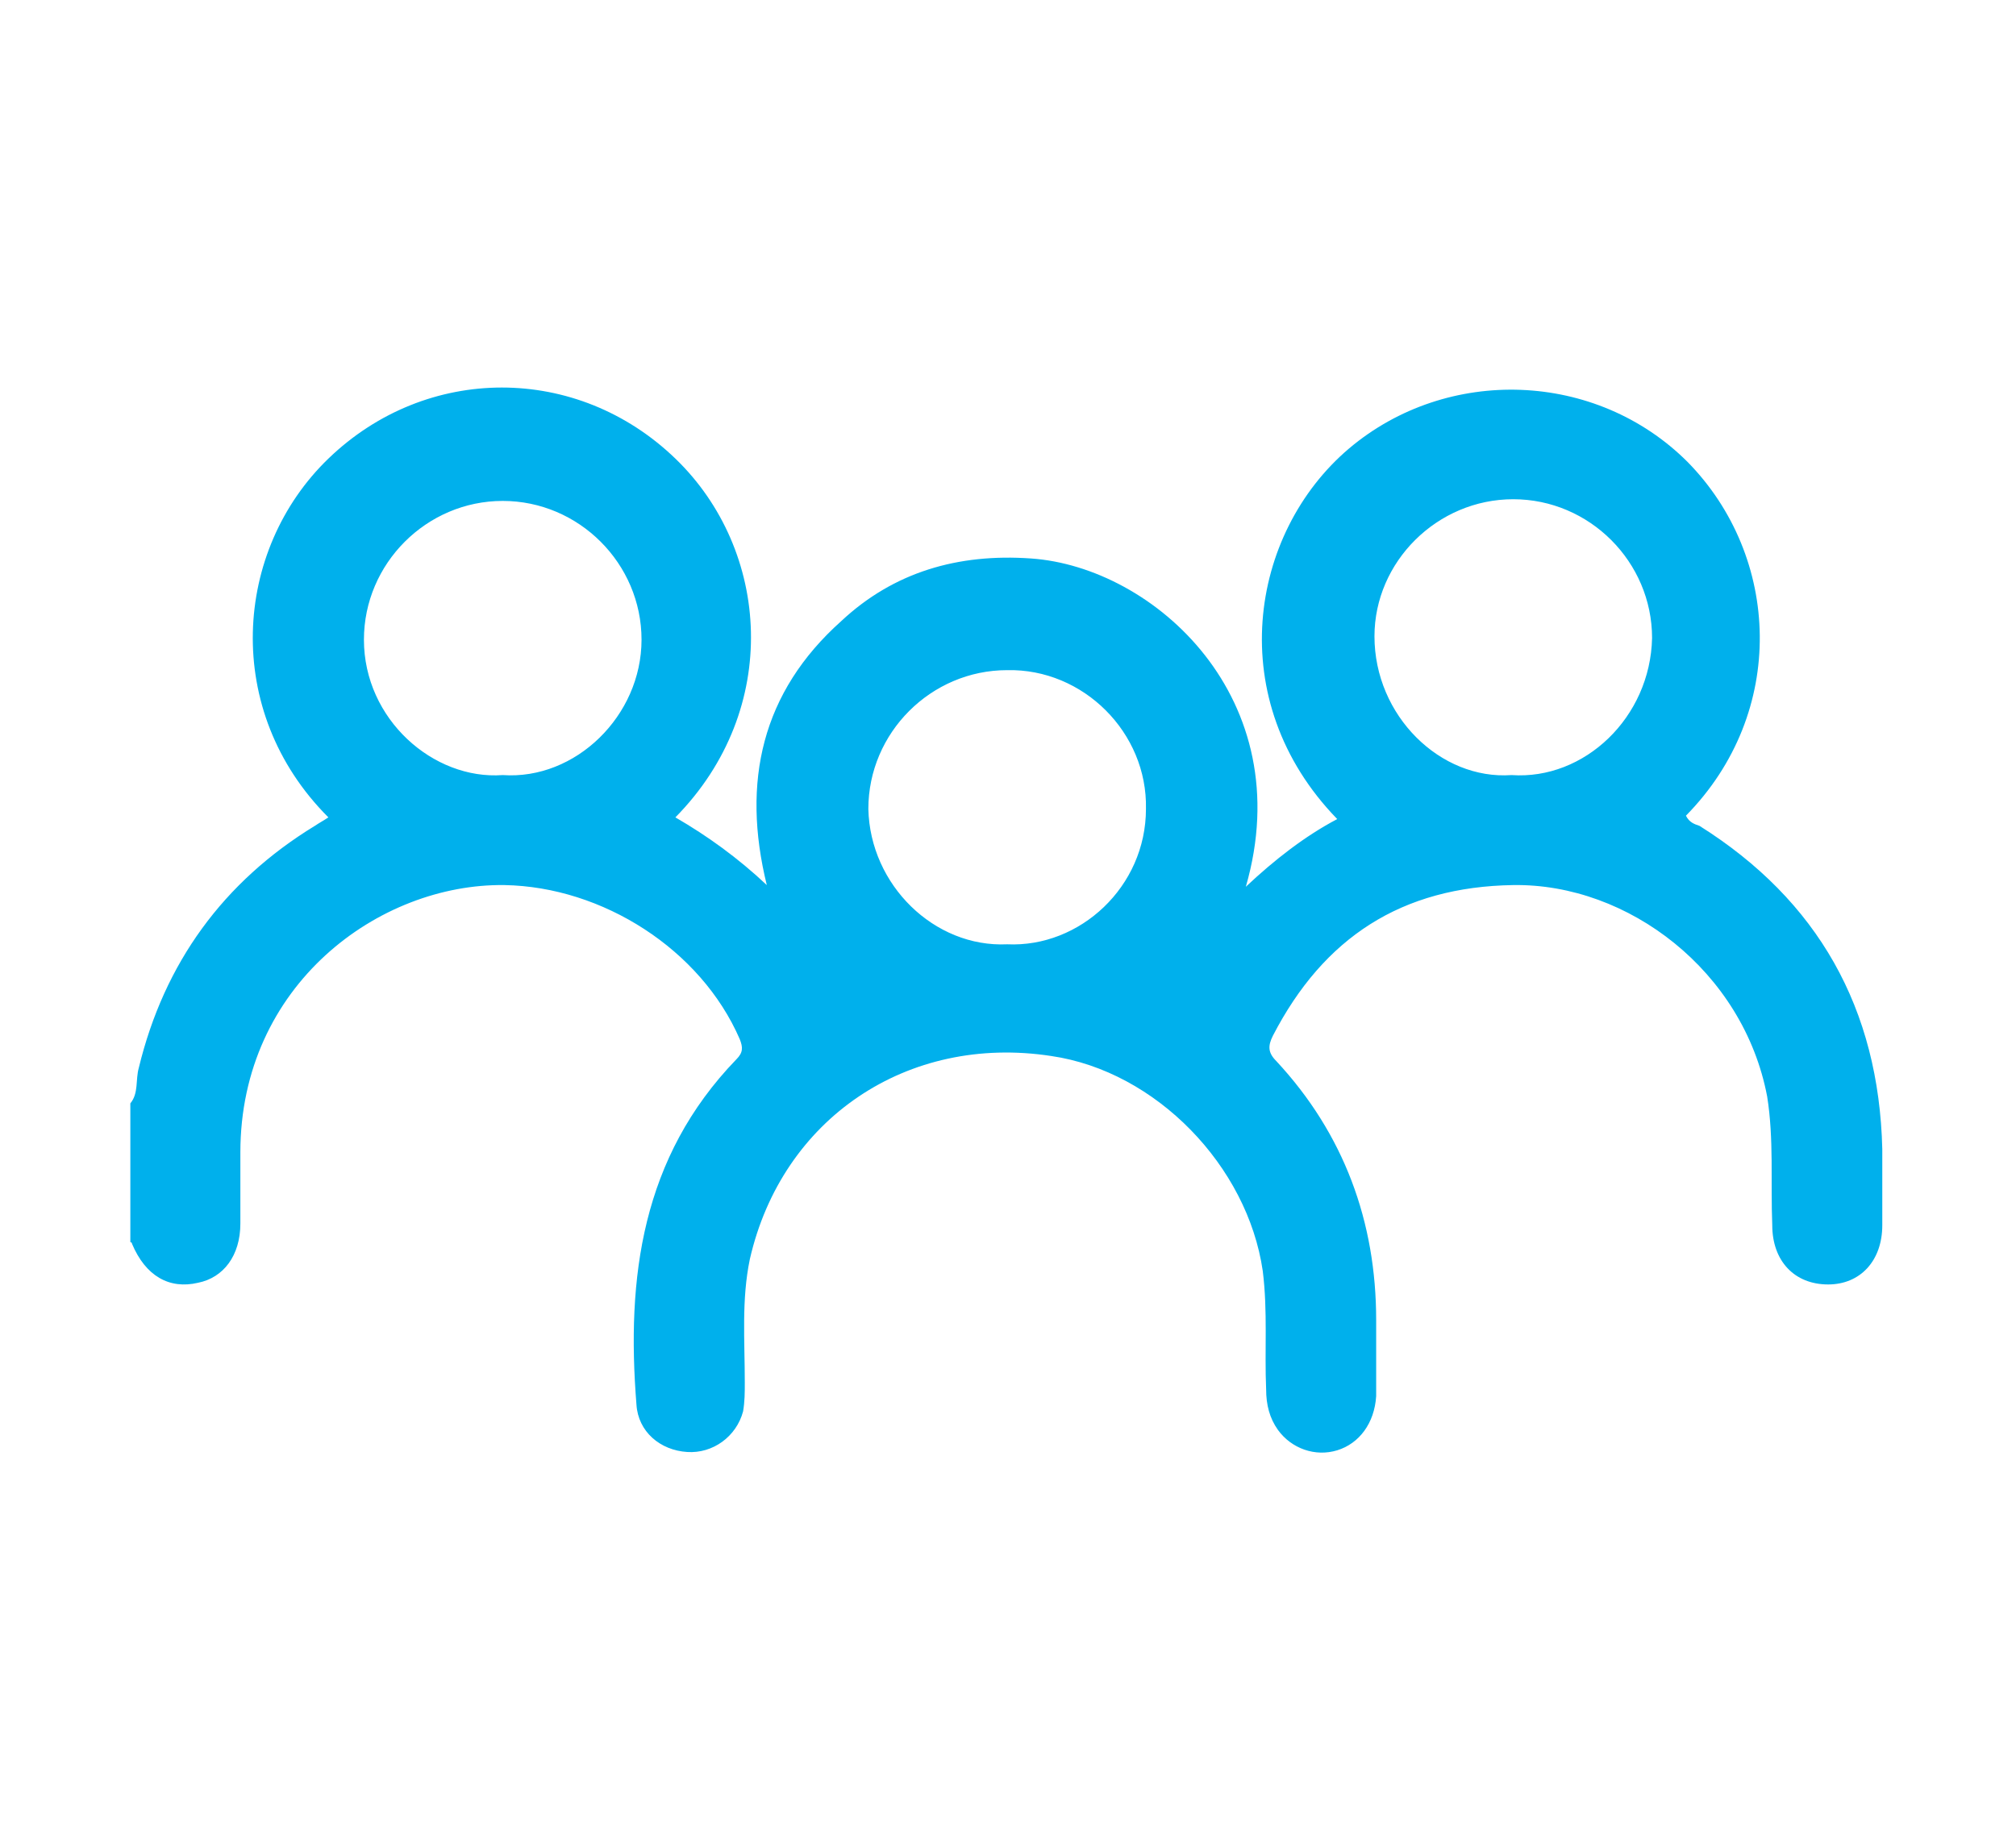
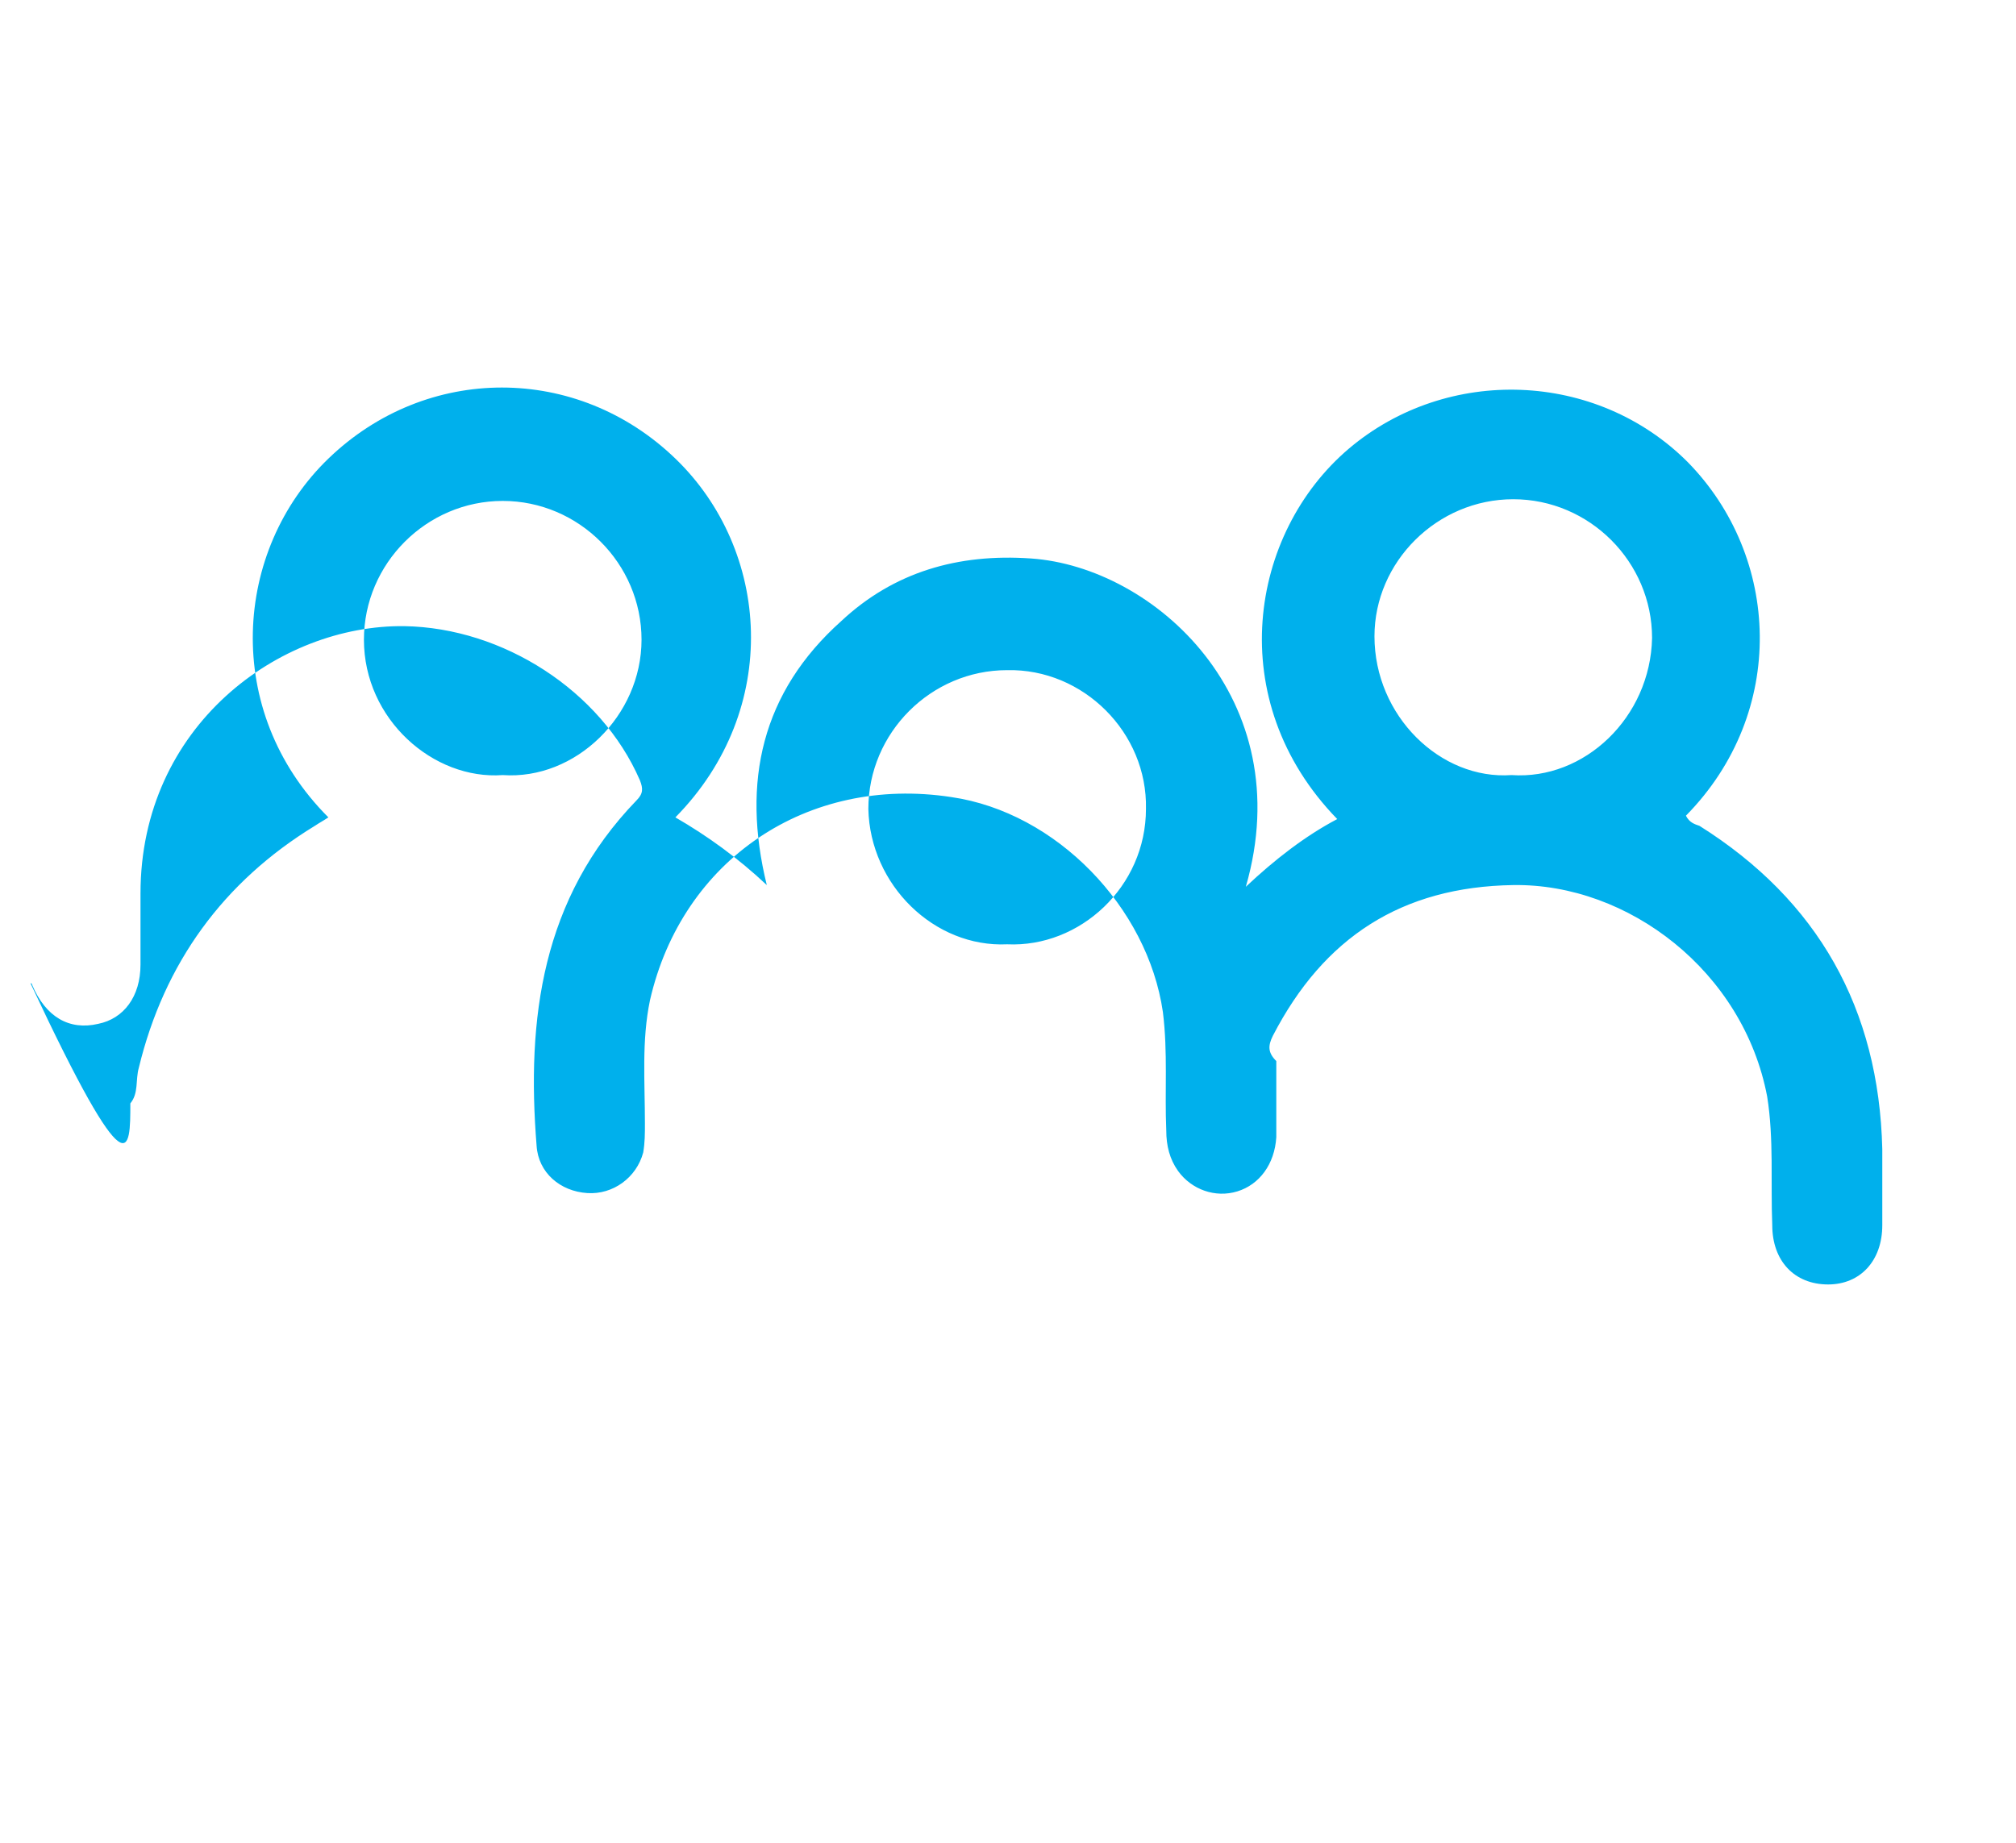
<svg xmlns="http://www.w3.org/2000/svg" version="1.1" id="Livello_1" x="0px" y="0px" viewBox="0 0 119.1 108.9" style="enable-background:new 0 0 119.1 108.9;" xml:space="preserve">
  <style type="text/css">
	.st0{fill:#00B0EC;}
</style>
  <g>
-     <path class="st0" d="M7.7,65.2c0.5-0.6,0.3-1.4,0.5-2.1c1.5-6.2,5-11,10.4-14.3c0.3-0.2,0.5-0.3,0.8-0.5c-6.3-6.3-5.6-15.8,0-21.2   c5.8-5.6,14.7-5.6,20.5,0c5.6,5.4,6.3,14.8,0,21.2c1.9,1.1,3.7,2.4,5.4,4c-1.5-6.1-0.3-11.4,4.4-15.6c3.1-2.9,6.9-4,11.2-3.7   c7.3,0.5,15.9,8.3,12.7,19.4c1.7-1.6,3.5-3,5.4-4c-6.8-7-5.2-16.9,0.7-21.9c5.8-4.9,14.6-4.6,20,0.8c5.5,5.6,5.9,14.8-0.1,20.9   c0.2,0.4,0.5,0.5,0.8,0.6c7,4.4,10.6,10.8,10.8,19.1c0,1.5,0,3,0,4.5c0,2.1-1.3,3.5-3.2,3.5c-2,0-3.3-1.4-3.3-3.5   c-0.1-2.5,0.1-5.1-0.3-7.6c-1.4-7.4-8.2-12.6-15-12.5c-6.6,0.1-11.2,3.1-14.2,8.9c-0.3,0.6-0.3,1,0.2,1.5c4,4.3,5.9,9.5,5.9,15.3   c0,1.5,0,3,0,4.5c-0.1,1.6-1,2.8-2.3,3.2c-1.3,0.4-2.7-0.1-3.5-1.2c-0.5-0.7-0.7-1.5-0.7-2.4c-0.1-2.3,0.1-4.6-0.2-7   c-0.9-6.2-6.3-11.8-12.5-12.7c-8.5-1.3-15.9,3.7-17.8,12c-0.5,2.4-0.3,4.8-0.3,7.3c0,0.6,0,1.1-0.1,1.7c-0.4,1.5-1.8,2.5-3.3,2.4   c-1.6-0.1-2.9-1.2-3-2.8c-0.6-7.5,0.3-14.6,5.9-20.4c0.4-0.4,0.4-0.7,0.2-1.2c-2.3-5.3-8.1-9-13.9-9.1c-7.4-0.1-15.6,5.9-15.6,15.8   c0,1.4,0,2.8,0,4.2c0,1.9-1,3.2-2.5,3.5c-1.7,0.4-3.1-0.4-3.9-2.3c0-0.1-0.1-0.1-0.1-0.1C7.7,70.7,7.7,68,7.7,65.2z M29.7,45.8   c4.3,0.3,8.2-3.5,8.2-8c0-4.5-3.7-8.2-8.2-8.2c-4.5,0-8.2,3.7-8.2,8.2C21.5,42.5,25.6,46.1,29.7,45.8z M89.3,45.8   c4.3,0.3,8.2-3.4,8.3-8.1c0-4.5-3.7-8.2-8.2-8.2c-4.5,0-8.2,3.7-8.2,8.1C81.2,42.3,85.1,46.1,89.3,45.8z M59.5,55.8   c4.3,0.2,8.2-3.4,8.2-8c0.1-4.5-3.7-8.3-8.2-8.2c-4.5,0-8.2,3.7-8.2,8.2C51.4,52.3,55.2,56,59.5,55.8z" />
+     <path class="st0" d="M7.7,65.2c0.5-0.6,0.3-1.4,0.5-2.1c1.5-6.2,5-11,10.4-14.3c0.3-0.2,0.5-0.3,0.8-0.5c-6.3-6.3-5.6-15.8,0-21.2   c5.8-5.6,14.7-5.6,20.5,0c5.6,5.4,6.3,14.8,0,21.2c1.9,1.1,3.7,2.4,5.4,4c-1.5-6.1-0.3-11.4,4.4-15.6c3.1-2.9,6.9-4,11.2-3.7   c7.3,0.5,15.9,8.3,12.7,19.4c1.7-1.6,3.5-3,5.4-4c-6.8-7-5.2-16.9,0.7-21.9c5.8-4.9,14.6-4.6,20,0.8c5.5,5.6,5.9,14.8-0.1,20.9   c0.2,0.4,0.5,0.5,0.8,0.6c7,4.4,10.6,10.8,10.8,19.1c0,1.5,0,3,0,4.5c0,2.1-1.3,3.5-3.2,3.5c-2,0-3.3-1.4-3.3-3.5   c-0.1-2.5,0.1-5.1-0.3-7.6c-1.4-7.4-8.2-12.6-15-12.5c-6.6,0.1-11.2,3.1-14.2,8.9c-0.3,0.6-0.3,1,0.2,1.5c0,1.5,0,3,0,4.5c-0.1,1.6-1,2.8-2.3,3.2c-1.3,0.4-2.7-0.1-3.5-1.2c-0.5-0.7-0.7-1.5-0.7-2.4c-0.1-2.3,0.1-4.6-0.2-7   c-0.9-6.2-6.3-11.8-12.5-12.7c-8.5-1.3-15.9,3.7-17.8,12c-0.5,2.4-0.3,4.8-0.3,7.3c0,0.6,0,1.1-0.1,1.7c-0.4,1.5-1.8,2.5-3.3,2.4   c-1.6-0.1-2.9-1.2-3-2.8c-0.6-7.5,0.3-14.6,5.9-20.4c0.4-0.4,0.4-0.7,0.2-1.2c-2.3-5.3-8.1-9-13.9-9.1c-7.4-0.1-15.6,5.9-15.6,15.8   c0,1.4,0,2.8,0,4.2c0,1.9-1,3.2-2.5,3.5c-1.7,0.4-3.1-0.4-3.9-2.3c0-0.1-0.1-0.1-0.1-0.1C7.7,70.7,7.7,68,7.7,65.2z M29.7,45.8   c4.3,0.3,8.2-3.5,8.2-8c0-4.5-3.7-8.2-8.2-8.2c-4.5,0-8.2,3.7-8.2,8.2C21.5,42.5,25.6,46.1,29.7,45.8z M89.3,45.8   c4.3,0.3,8.2-3.4,8.3-8.1c0-4.5-3.7-8.2-8.2-8.2c-4.5,0-8.2,3.7-8.2,8.1C81.2,42.3,85.1,46.1,89.3,45.8z M59.5,55.8   c4.3,0.2,8.2-3.4,8.2-8c0.1-4.5-3.7-8.3-8.2-8.2c-4.5,0-8.2,3.7-8.2,8.2C51.4,52.3,55.2,56,59.5,55.8z" />
  </g>
</svg>